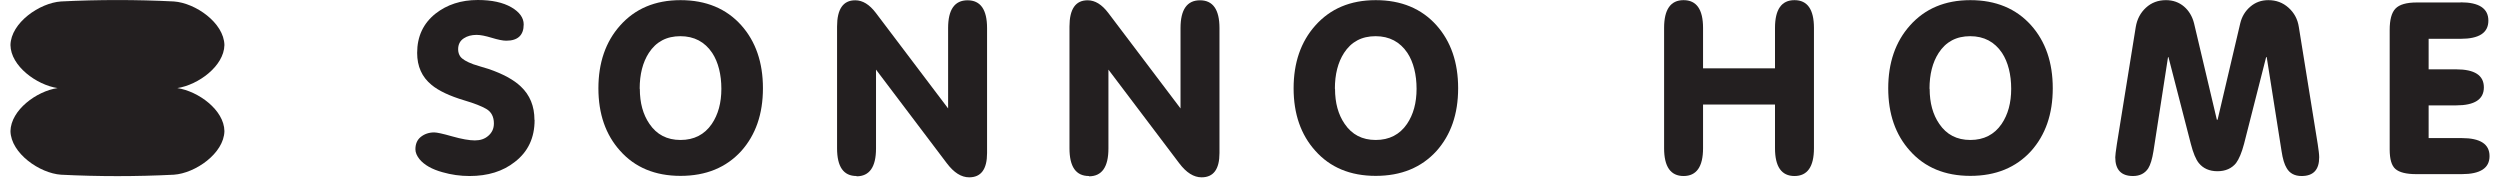
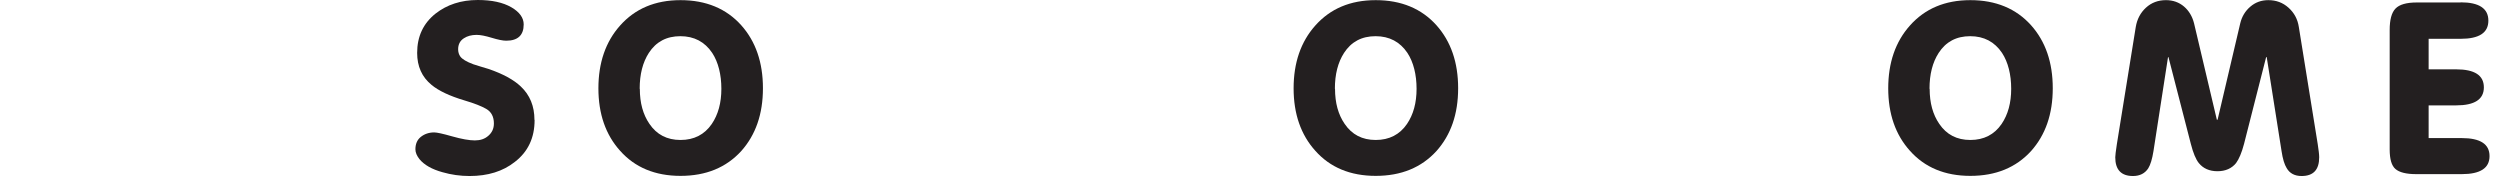
<svg xmlns="http://www.w3.org/2000/svg" width="172" height="13" viewBox="0 0 172 13" fill="none">
  <path d="M36.78 8.26C36.78 9.48 36.33 10.44 35.42 11.14C34.6 11.79 33.56 12.11 32.31 12.11C31.66 12.11 31.04 12.02 30.45 11.85C29.72 11.65 29.19 11.35 28.86 10.95C28.68 10.72 28.58 10.5 28.58 10.27C28.58 9.91 28.7 9.62 28.95 9.42C29.2 9.22 29.51 9.11 29.87 9.11C30.06 9.11 30.47 9.2 31.1 9.38C31.77 9.57 32.29 9.66 32.67 9.66C33.05 9.66 33.35 9.56 33.6 9.34C33.85 9.12 33.98 8.85 33.98 8.49C33.98 8.03 33.8 7.69 33.45 7.49C33.14 7.31 32.64 7.11 31.96 6.91C30.92 6.6 30.17 6.24 29.69 5.84C29.03 5.3 28.7 4.57 28.7 3.64C28.7 2.51 29.12 1.61 29.96 0.94C30.75 0.32 31.72 0 32.87 0C33.84 0 34.61 0.17 35.18 0.5C35.75 0.83 36.03 1.23 36.03 1.68C36.03 2.42 35.63 2.8 34.83 2.8C34.59 2.8 34.26 2.73 33.83 2.6C33.4 2.47 33.06 2.4 32.79 2.4C32.44 2.4 32.15 2.48 31.92 2.63C31.65 2.8 31.52 3.06 31.52 3.39C31.52 3.58 31.57 3.75 31.67 3.89C31.8 4.07 32.1 4.25 32.56 4.42C32.91 4.53 33.25 4.64 33.6 4.74C34.6 5.08 35.35 5.49 35.83 5.95C36.46 6.54 36.77 7.31 36.77 8.24L36.78 8.26Z" fill="#231F20" />
  <path d="M41.17 6.08C41.17 4.31 41.67 2.87 42.66 1.76C43.69 0.6 45.07 0.01 46.82 0.01C48.57 0.01 49.97 0.59 51 1.74C51.99 2.85 52.49 4.29 52.49 6.07C52.49 7.85 51.99 9.28 51 10.39C49.96 11.53 48.57 12.1 46.82 12.1C45.07 12.1 43.68 11.52 42.66 10.37C41.67 9.27 41.17 7.84 41.17 6.07V6.08ZM44.02 6.11C44.02 7.08 44.24 7.88 44.68 8.52C45.18 9.26 45.89 9.63 46.82 9.63C47.75 9.63 48.47 9.26 48.97 8.53C49.41 7.88 49.63 7.08 49.63 6.11C49.63 5.14 49.42 4.28 49 3.64C48.49 2.88 47.76 2.49 46.81 2.49C45.86 2.49 45.14 2.87 44.64 3.64C44.22 4.29 44.01 5.11 44.01 6.11H44.02Z" fill="#231F20" />
-   <path d="M58.93 12.11C58.03 12.11 57.59 11.47 57.59 10.2V1.83C57.59 0.62 58.01 0.02 58.84 0.02C59.35 0.02 59.82 0.31 60.26 0.89L65.23 7.46V1.93C65.23 0.66 65.68 0.02 66.57 0.02C67.46 0.02 67.91 0.66 67.91 1.93V10.53C67.91 11.64 67.5 12.2 66.68 12.2C66.14 12.2 65.63 11.88 65.14 11.23L60.27 4.79V10.22C60.27 11.49 59.82 12.13 58.93 12.13V12.11Z" fill="#231F20" />
-   <path d="M74.92 12.11C74.02 12.11 73.58 11.47 73.58 10.2V1.83C73.58 0.62 74 0.02 74.83 0.02C75.34 0.02 75.81 0.31 76.25 0.89L81.22 7.46V1.93C81.22 0.66 81.67 0.02 82.56 0.02C83.45 0.02 83.9 0.66 83.9 1.93V10.53C83.9 11.64 83.49 12.2 82.67 12.2C82.13 12.2 81.62 11.88 81.13 11.23L76.26 4.79V10.22C76.26 11.49 75.81 12.13 74.92 12.13V12.11Z" fill="#231F20" />
  <path d="M89 6.08C89 4.31 89.5 2.87 90.49 1.76C91.52 0.6 92.9 0.01 94.65 0.01C96.4 0.01 97.8 0.59 98.83 1.74C99.82 2.85 100.32 4.29 100.32 6.07C100.32 7.85 99.82 9.28 98.83 10.39C97.79 11.53 96.4 12.1 94.65 12.1C92.9 12.1 91.51 11.52 90.49 10.37C89.5 9.27 89 7.84 89 6.07V6.08ZM91.85 6.11C91.85 7.08 92.07 7.88 92.51 8.52C93.01 9.26 93.72 9.63 94.65 9.63C95.58 9.63 96.3 9.26 96.8 8.53C97.24 7.88 97.46 7.08 97.46 6.11C97.46 5.14 97.25 4.28 96.83 3.64C96.32 2.88 95.59 2.49 94.64 2.49C93.69 2.49 92.97 2.87 92.47 3.64C92.05 4.29 91.84 5.11 91.84 6.11H91.85Z" fill="#231F20" />
-   <path d="M117.17 7.19V10.2C117.17 11.47 116.72 12.11 115.83 12.11C114.94 12.11 114.49 11.47 114.49 10.2V1.92C114.49 0.65 114.94 0.01 115.83 0.01C116.72 0.01 117.17 0.65 117.17 1.92V4.7H122.12V1.92C122.12 0.65 122.57 0.01 123.46 0.01C124.35 0.01 124.8 0.65 124.8 1.92V10.2C124.8 11.47 124.35 12.11 123.46 12.11C122.57 12.11 122.12 11.47 122.12 10.2V7.19H117.17Z" fill="#231F20" />
  <path d="M129.91 6.08C129.91 4.31 130.41 2.87 131.4 1.76C132.43 0.6 133.81 0.01 135.56 0.01C137.31 0.01 138.71 0.59 139.74 1.74C140.73 2.85 141.23 4.29 141.23 6.07C141.23 7.85 140.73 9.28 139.74 10.39C138.7 11.53 137.31 12.1 135.56 12.1C133.81 12.1 132.42 11.52 131.4 10.37C130.41 9.27 129.91 7.84 129.91 6.07V6.08ZM132.76 6.11C132.76 7.08 132.98 7.88 133.42 8.52C133.92 9.26 134.63 9.63 135.56 9.63C136.49 9.63 137.21 9.26 137.71 8.53C138.15 7.88 138.37 7.08 138.37 6.11C138.37 5.14 138.16 4.28 137.74 3.64C137.23 2.88 136.5 2.49 135.55 2.49C134.6 2.49 133.88 2.87 133.38 3.64C132.96 4.29 132.75 5.11 132.75 6.11H132.76Z" fill="#231F20" />
  <path d="M152.5 8.24H152.57L154.13 1.6C154.24 1.14 154.47 0.76 154.82 0.46C155.17 0.16 155.58 0.01 156.06 0.01C156.6 0.01 157.06 0.18 157.45 0.53C157.84 0.88 158.08 1.32 158.16 1.86L159.46 9.92C159.52 10.32 159.56 10.62 159.56 10.82C159.56 11.68 159.16 12.11 158.35 12.11C157.88 12.11 157.53 11.93 157.32 11.56C157.17 11.32 157.05 10.93 156.97 10.39L155.95 3.93H155.91L154.39 9.9C154.23 10.51 154.04 10.95 153.84 11.22C153.54 11.59 153.11 11.78 152.56 11.78C152.01 11.78 151.58 11.59 151.28 11.22C151.07 10.96 150.89 10.52 150.73 9.9L149.19 3.93H149.16L148.16 10.39C148.07 10.95 147.95 11.34 147.8 11.58C147.57 11.93 147.22 12.11 146.75 12.11C145.94 12.11 145.53 11.68 145.53 10.82C145.53 10.69 145.57 10.39 145.64 9.92L146.94 1.86C147.03 1.32 147.26 0.88 147.64 0.53C148.02 0.18 148.48 0.01 149.02 0.01C149.5 0.01 149.92 0.16 150.26 0.45C150.6 0.74 150.83 1.13 150.95 1.6L152.52 8.24H152.5Z" fill="#231F20" />
  <path d="M169.29 0.16C170.56 0.16 171.2 0.58 171.2 1.42C171.2 2.26 170.56 2.67 169.29 2.67H167.09V4.77H168.98C170.25 4.77 170.89 5.18 170.89 6.01C170.89 6.84 170.25 7.25 168.98 7.25H167.09V9.5H169.37C170.64 9.5 171.28 9.91 171.28 10.74C171.28 11.57 170.64 11.98 169.37 11.98H166.23C165.55 11.98 165.08 11.86 164.81 11.63C164.54 11.4 164.41 10.95 164.41 10.28V2.06C164.41 1.36 164.54 0.87 164.81 0.59C165.08 0.31 165.57 0.17 166.27 0.17H169.3L169.29 0.16Z" fill="#231F20" />
-   <path d="M12.2 6.06C13.64 5.84 15.41 4.55 15.44 3.1C15.41 1.57 13.44 0.2 11.96 0.1C9.37 -0.03 6.79 -0.03 4.2 0.1C2.72 0.2 0.75 1.57 0.72 3.1C0.74 4.54 2.51 5.84 3.96 6.06C2.52 6.27 0.75 7.57 0.72 9.02C0.75 10.54 2.72 11.92 4.2 12.02C6.79 12.15 9.37 12.15 11.96 12.02C13.44 11.92 15.41 10.55 15.44 9.02C15.42 7.57 13.65 6.28 12.2 6.06Z" fill="#231F20" />
</svg>